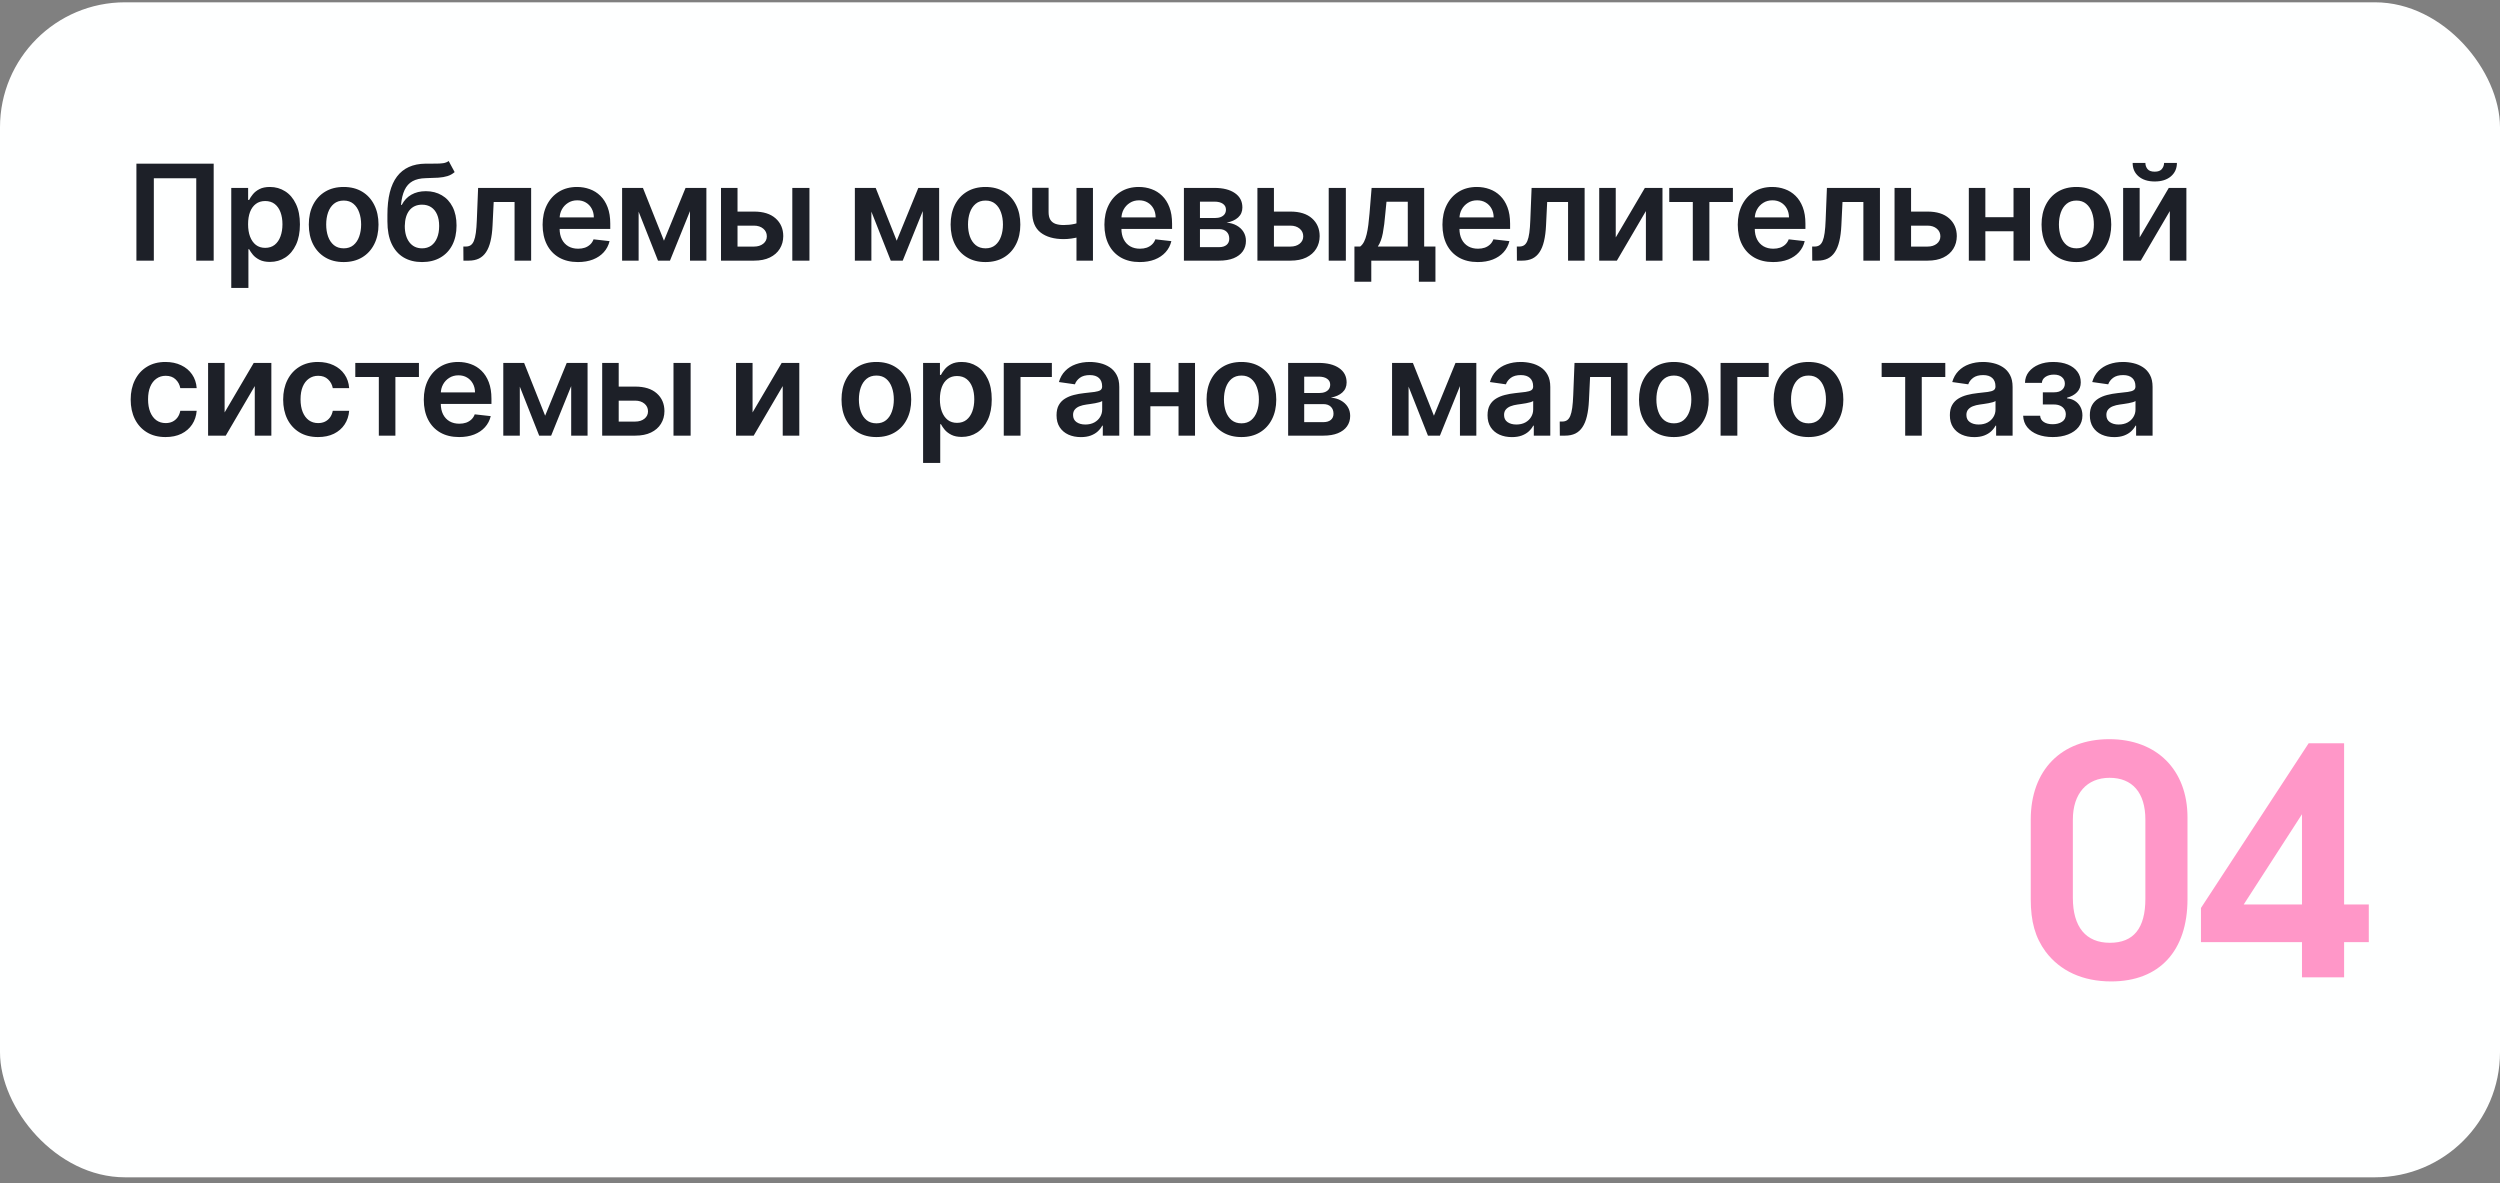
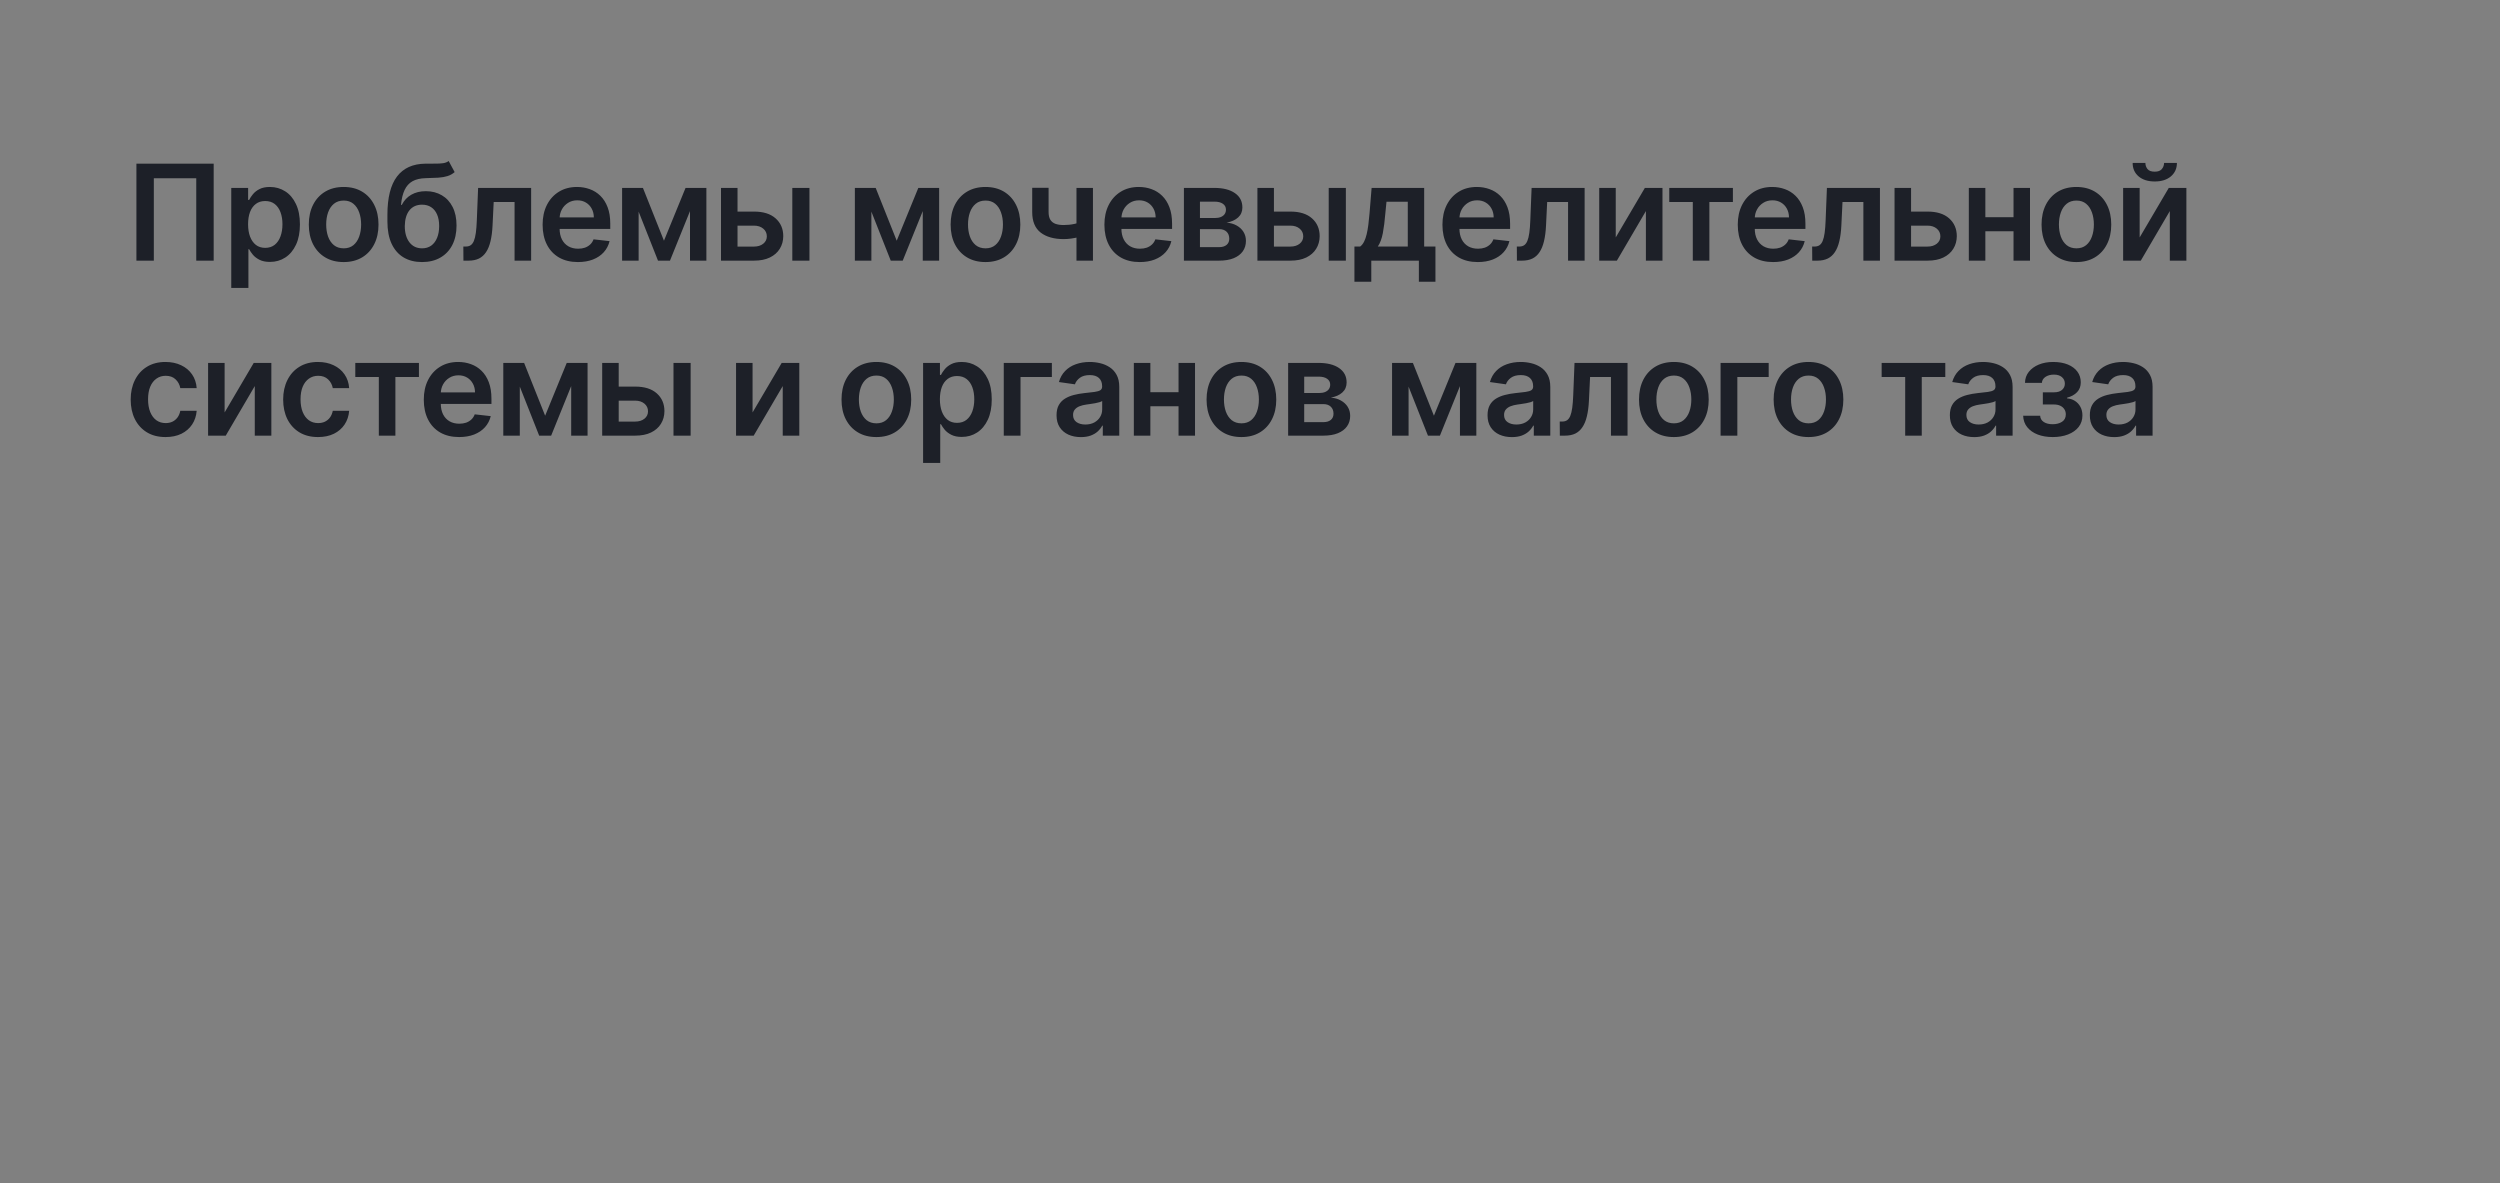
<svg xmlns="http://www.w3.org/2000/svg" width="300" height="142" viewBox="0 0 300 142" fill="none">
  <rect x="0" y="0" width="300" height="142" fill="#808080" stroke="none" />
-   <rect y="0.277" width="300" height="141" rx="15" fill="#FEFFFF" />
  <path d="M25.642 19.64V31.277H23.551V21.39H18.46V31.277H16.369V19.64H25.642ZM27.752 34.55V22.55H29.775V23.993H29.895C30 23.781 30.15 23.555 30.343 23.317C30.537 23.074 30.798 22.868 31.127 22.697C31.457 22.523 31.877 22.436 32.389 22.436C33.063 22.436 33.671 22.608 34.213 22.953C34.758 23.294 35.19 23.8 35.508 24.47C35.83 25.137 35.991 25.955 35.991 26.925C35.991 27.883 35.834 28.697 35.52 29.368C35.205 30.038 34.777 30.55 34.235 30.902C33.694 31.254 33.08 31.43 32.395 31.43C31.895 31.43 31.48 31.347 31.15 31.18C30.821 31.014 30.555 30.813 30.355 30.578C30.158 30.339 30.004 30.114 29.895 29.902H29.809V34.55H27.752ZM29.77 26.913C29.77 27.478 29.849 27.972 30.008 28.396C30.171 28.82 30.404 29.152 30.707 29.39C31.014 29.625 31.385 29.743 31.821 29.743C32.275 29.743 32.656 29.622 32.963 29.379C33.27 29.133 33.501 28.798 33.656 28.373C33.815 27.945 33.895 27.459 33.895 26.913C33.895 26.372 33.817 25.89 33.661 25.47C33.506 25.05 33.275 24.72 32.968 24.481C32.661 24.243 32.279 24.123 31.821 24.123C31.381 24.123 31.008 24.239 30.701 24.47C30.395 24.701 30.162 25.025 30.002 25.442C29.847 25.858 29.77 26.349 29.77 26.913ZM41.239 31.447C40.387 31.447 39.648 31.26 39.023 30.885C38.398 30.51 37.913 29.985 37.569 29.311C37.228 28.637 37.057 27.849 37.057 26.947C37.057 26.046 37.228 25.256 37.569 24.578C37.913 23.9 38.398 23.373 39.023 22.998C39.648 22.623 40.387 22.436 41.239 22.436C42.092 22.436 42.83 22.623 43.455 22.998C44.08 23.373 44.563 23.9 44.904 24.578C45.249 25.256 45.421 26.046 45.421 26.947C45.421 27.849 45.249 28.637 44.904 29.311C44.563 29.985 44.08 30.51 43.455 30.885C42.83 31.26 42.092 31.447 41.239 31.447ZM41.251 29.8C41.713 29.8 42.099 29.673 42.41 29.419C42.72 29.161 42.951 28.817 43.103 28.385C43.258 27.953 43.336 27.472 43.336 26.942C43.336 26.407 43.258 25.925 43.103 25.493C42.951 25.057 42.72 24.711 42.41 24.453C42.099 24.195 41.713 24.067 41.251 24.067C40.777 24.067 40.383 24.195 40.069 24.453C39.758 24.711 39.525 25.057 39.37 25.493C39.218 25.925 39.143 26.407 39.143 26.942C39.143 27.472 39.218 27.953 39.37 28.385C39.525 28.817 39.758 29.161 40.069 29.419C40.383 29.673 40.777 29.8 41.251 29.8ZM53.841 19.322L54.557 20.652C54.303 20.872 54.019 21.031 53.705 21.129C53.39 21.228 53.021 21.292 52.597 21.322C52.176 21.349 51.676 21.368 51.097 21.379C50.445 21.394 49.913 21.517 49.5 21.748C49.087 21.98 48.771 22.33 48.551 22.8C48.332 23.265 48.188 23.86 48.12 24.584H48.216C48.489 24.05 48.871 23.642 49.364 23.362C49.856 23.082 50.434 22.942 51.097 22.942C51.82 22.942 52.459 23.105 53.012 23.43C53.568 23.752 54.002 24.22 54.313 24.834C54.627 25.447 54.784 26.19 54.784 27.061C54.784 27.959 54.616 28.737 54.279 29.396C53.941 30.052 53.462 30.557 52.841 30.913C52.224 31.269 51.491 31.447 50.642 31.447C49.798 31.447 49.063 31.264 48.438 30.896C47.816 30.525 47.336 29.978 46.995 29.254C46.657 28.527 46.489 27.631 46.489 26.567V25.782C46.489 23.73 46.871 22.197 47.637 21.186C48.402 20.175 49.536 19.659 51.04 19.64C51.487 19.633 51.887 19.631 52.239 19.635C52.595 19.639 52.906 19.622 53.171 19.584C53.436 19.546 53.659 19.459 53.841 19.322ZM50.654 29.8C51.074 29.8 51.438 29.692 51.745 29.476C52.051 29.256 52.286 28.945 52.449 28.544C52.616 28.142 52.699 27.667 52.699 27.118C52.699 26.576 52.616 26.116 52.449 25.737C52.282 25.355 52.046 25.063 51.739 24.862C51.432 24.661 51.066 24.561 50.642 24.561C50.324 24.561 50.038 24.618 49.784 24.731C49.531 24.845 49.315 25.012 49.137 25.231C48.959 25.451 48.822 25.718 48.727 26.032C48.633 26.347 48.582 26.709 48.574 27.118C48.574 27.94 48.76 28.593 49.131 29.078C49.502 29.559 50.01 29.8 50.654 29.8ZM55.612 31.277L55.601 29.584H55.902C56.129 29.584 56.32 29.532 56.476 29.43C56.631 29.328 56.76 29.157 56.862 28.919C56.964 28.677 57.044 28.351 57.101 27.942C57.157 27.532 57.197 27.023 57.22 26.413L57.373 22.55H63.737V31.277H61.748V24.237H59.243L59.106 27.05C59.072 27.777 58.991 28.407 58.862 28.942C58.737 29.472 58.559 29.909 58.328 30.254C58.101 30.599 57.815 30.856 57.47 31.027C57.125 31.194 56.718 31.277 56.248 31.277H55.612ZM69.352 31.447C68.477 31.447 67.721 31.265 67.085 30.902C66.452 30.534 65.965 30.015 65.624 29.345C65.284 28.671 65.113 27.877 65.113 26.964C65.113 26.067 65.284 25.279 65.624 24.601C65.969 23.919 66.45 23.389 67.068 23.01C67.685 22.627 68.41 22.436 69.244 22.436C69.782 22.436 70.289 22.523 70.766 22.697C71.248 22.868 71.672 23.133 72.039 23.493C72.41 23.853 72.702 24.311 72.914 24.868C73.126 25.421 73.232 26.08 73.232 26.845V27.476H66.079V26.089H71.261C71.257 25.695 71.172 25.345 71.005 25.038C70.838 24.728 70.606 24.483 70.306 24.305C70.011 24.127 69.666 24.038 69.272 24.038C68.852 24.038 68.482 24.14 68.164 24.345C67.846 24.546 67.598 24.811 67.42 25.14C67.246 25.466 67.157 25.824 67.153 26.214V27.425C67.153 27.932 67.246 28.368 67.431 28.731C67.617 29.091 67.876 29.368 68.21 29.561C68.543 29.75 68.933 29.845 69.38 29.845C69.679 29.845 69.95 29.803 70.193 29.72C70.435 29.633 70.645 29.506 70.823 29.339C71.001 29.173 71.136 28.966 71.227 28.72L73.147 28.936C73.026 29.444 72.795 29.887 72.454 30.265C72.117 30.64 71.685 30.932 71.159 31.14C70.632 31.345 70.03 31.447 69.352 31.447ZM79.675 28.885L82.266 22.55H83.925L80.397 31.277H78.959L75.51 22.55H77.152L79.675 28.885ZM76.635 22.55V31.277H74.652V22.55H76.635ZM82.8 31.277V22.55H84.766V31.277H82.8ZM87.912 25.39H90.486C91.6 25.39 92.461 25.661 93.071 26.203C93.681 26.745 93.988 27.455 93.992 28.334C93.988 28.906 93.848 29.413 93.571 29.856C93.298 30.3 92.901 30.648 92.378 30.902C91.859 31.152 91.228 31.277 90.486 31.277H86.52V22.55H88.503V29.589H90.486C90.933 29.589 91.3 29.476 91.588 29.248C91.876 29.017 92.02 28.722 92.02 28.362C92.02 27.983 91.876 27.675 91.588 27.436C91.3 27.197 90.933 27.078 90.486 27.078H87.912V25.39ZM95.077 31.277V22.55H97.134V31.277H95.077ZM107.606 28.885L110.197 22.55H111.856L108.327 31.277H106.89L103.441 22.55H105.083L107.606 28.885ZM104.566 22.55V31.277H102.583V22.55H104.566ZM110.731 31.277V22.55H112.697V31.277H110.731ZM118.257 31.447C117.405 31.447 116.666 31.26 116.041 30.885C115.416 30.51 114.932 29.985 114.587 29.311C114.246 28.637 114.076 27.849 114.076 26.947C114.076 26.046 114.246 25.256 114.587 24.578C114.932 23.9 115.416 23.373 116.041 22.998C116.666 22.623 117.405 22.436 118.257 22.436C119.11 22.436 119.848 22.623 120.473 22.998C121.098 23.373 121.581 23.9 121.922 24.578C122.267 25.256 122.439 26.046 122.439 26.947C122.439 27.849 122.267 28.637 121.922 29.311C121.581 29.985 121.098 30.51 120.473 30.885C119.848 31.26 119.11 31.447 118.257 31.447ZM118.269 29.8C118.731 29.8 119.117 29.673 119.428 29.419C119.738 29.161 119.97 28.817 120.121 28.385C120.276 27.953 120.354 27.472 120.354 26.942C120.354 26.407 120.276 25.925 120.121 25.493C119.97 25.057 119.738 24.711 119.428 24.453C119.117 24.195 118.731 24.067 118.269 24.067C117.795 24.067 117.401 24.195 117.087 24.453C116.776 24.711 116.543 25.057 116.388 25.493C116.237 25.925 116.161 26.407 116.161 26.942C116.161 27.472 116.237 27.953 116.388 28.385C116.543 28.817 116.776 29.161 117.087 29.419C117.401 29.673 117.795 29.8 118.269 29.8ZM131.155 22.55V31.277H129.177V22.55H131.155ZM130.229 26.493V28.175C130.005 28.273 129.751 28.362 129.467 28.442C129.187 28.517 128.89 28.578 128.575 28.623C128.265 28.669 127.954 28.692 127.643 28.692C126.477 28.692 125.554 28.43 124.876 27.907C124.202 27.381 123.865 26.561 123.865 25.447V22.538H125.831V25.447C125.831 25.822 125.897 26.123 126.03 26.351C126.162 26.578 126.363 26.745 126.632 26.851C126.901 26.953 127.238 27.004 127.643 27.004C128.098 27.004 128.53 26.959 128.939 26.868C129.348 26.777 129.778 26.652 130.229 26.493ZM136.768 31.447C135.893 31.447 135.137 31.265 134.501 30.902C133.868 30.534 133.382 30.015 133.041 29.345C132.7 28.671 132.529 27.877 132.529 26.964C132.529 26.067 132.7 25.279 133.041 24.601C133.385 23.919 133.866 23.389 134.484 23.01C135.101 22.627 135.827 22.436 136.66 22.436C137.198 22.436 137.705 22.523 138.183 22.697C138.664 22.868 139.088 23.133 139.455 23.493C139.827 23.853 140.118 24.311 140.33 24.868C140.543 25.421 140.649 26.08 140.649 26.845V27.476H133.495V26.089H138.677C138.673 25.695 138.588 25.345 138.421 25.038C138.255 24.728 138.022 24.483 137.723 24.305C137.427 24.127 137.082 24.038 136.688 24.038C136.268 24.038 135.899 24.14 135.58 24.345C135.262 24.546 135.014 24.811 134.836 25.14C134.662 25.466 134.573 25.824 134.569 26.214V27.425C134.569 27.932 134.662 28.368 134.848 28.731C135.033 29.091 135.293 29.368 135.626 29.561C135.959 29.75 136.349 29.845 136.796 29.845C137.096 29.845 137.366 29.803 137.609 29.72C137.851 29.633 138.062 29.506 138.24 29.339C138.418 29.173 138.552 28.966 138.643 28.72L140.563 28.936C140.442 29.444 140.211 29.887 139.87 30.265C139.533 30.64 139.101 30.932 138.575 31.14C138.048 31.345 137.446 31.447 136.768 31.447ZM142.069 31.277V22.55H145.733C146.768 22.55 147.584 22.756 148.182 23.169C148.785 23.582 149.086 24.157 149.086 24.896C149.086 25.385 148.915 25.784 148.574 26.095C148.237 26.402 147.777 26.608 147.194 26.714C147.652 26.752 148.054 26.868 148.398 27.061C148.747 27.254 149.019 27.508 149.216 27.822C149.413 28.137 149.512 28.498 149.512 28.907C149.512 29.389 149.385 29.807 149.131 30.163C148.881 30.515 148.516 30.79 148.035 30.987C147.557 31.18 146.978 31.277 146.296 31.277H142.069ZM143.995 29.657H146.296C146.675 29.657 146.972 29.569 147.188 29.39C147.404 29.209 147.512 28.962 147.512 28.652C147.512 28.292 147.404 28.01 147.188 27.805C146.972 27.597 146.675 27.493 146.296 27.493H143.995V29.657ZM143.995 26.163H145.773C146.054 26.163 146.294 26.123 146.495 26.044C146.696 25.961 146.849 25.845 146.955 25.697C147.061 25.546 147.114 25.366 147.114 25.157C147.114 24.858 146.991 24.623 146.745 24.453C146.502 24.282 146.165 24.197 145.733 24.197H143.995V26.163ZM152.281 25.39H154.855C155.969 25.39 156.831 25.661 157.44 26.203C158.05 26.745 158.357 27.455 158.361 28.334C158.357 28.906 158.217 29.413 157.94 29.856C157.668 30.3 157.27 30.648 156.747 30.902C156.228 31.152 155.598 31.277 154.855 31.277H150.889V22.55H152.872V29.589H154.855C155.302 29.589 155.67 29.476 155.958 29.248C156.245 29.017 156.389 28.722 156.389 28.362C156.389 27.983 156.245 27.675 155.958 27.436C155.67 27.197 155.302 27.078 154.855 27.078H152.281V25.39ZM159.446 31.277V22.55H161.503V31.277H159.446ZM162.531 33.811V29.584H163.224C163.41 29.44 163.565 29.245 163.69 28.998C163.815 28.748 163.917 28.455 163.997 28.118C164.08 27.777 164.148 27.396 164.201 26.976C164.254 26.552 164.302 26.095 164.343 25.606L164.593 22.55H170.9V29.584H172.253V33.811H170.264V31.277H164.554V33.811H162.531ZM165.338 29.584H168.934V24.209H166.378L166.241 25.606C166.165 26.531 166.065 27.322 165.94 27.981C165.815 28.64 165.614 29.175 165.338 29.584ZM177.332 31.447C176.457 31.447 175.701 31.265 175.065 30.902C174.432 30.534 173.945 30.015 173.604 29.345C173.264 28.671 173.093 27.877 173.093 26.964C173.093 26.067 173.264 25.279 173.604 24.601C173.949 23.919 174.43 23.389 175.048 23.01C175.665 22.627 176.39 22.436 177.224 22.436C177.762 22.436 178.269 22.523 178.746 22.697C179.228 22.868 179.652 23.133 180.019 23.493C180.39 23.853 180.682 24.311 180.894 24.868C181.106 25.421 181.212 26.08 181.212 26.845V27.476H174.059V26.089H179.241C179.237 25.695 179.152 25.345 178.985 25.038C178.818 24.728 178.585 24.483 178.286 24.305C177.991 24.127 177.646 24.038 177.252 24.038C176.832 24.038 176.462 24.14 176.144 24.345C175.826 24.546 175.578 24.811 175.4 25.14C175.226 25.466 175.137 25.824 175.133 26.214V27.425C175.133 27.932 175.226 28.368 175.411 28.731C175.597 29.091 175.856 29.368 176.19 29.561C176.523 29.75 176.913 29.845 177.36 29.845C177.659 29.845 177.93 29.803 178.173 29.72C178.415 29.633 178.625 29.506 178.803 29.339C178.981 29.173 179.116 28.966 179.207 28.72L181.127 28.936C181.006 29.444 180.775 29.887 180.434 30.265C180.097 30.64 179.665 30.932 179.139 31.14C178.612 31.345 178.01 31.447 177.332 31.447ZM182.03 31.277L182.019 29.584H182.32C182.547 29.584 182.739 29.532 182.894 29.43C183.049 29.328 183.178 29.157 183.28 28.919C183.382 28.677 183.462 28.351 183.519 27.942C183.576 27.532 183.615 27.023 183.638 26.413L183.792 22.55H190.155V31.277H188.167V24.237H185.661L185.524 27.05C185.49 27.777 185.409 28.407 185.28 28.942C185.155 29.472 184.977 29.909 184.746 30.254C184.519 30.599 184.233 30.856 183.888 31.027C183.543 31.194 183.136 31.277 182.667 31.277H182.03ZM193.889 28.493L197.383 22.55H199.497V31.277H197.508V25.328L194.026 31.277H191.906V22.55H193.889V28.493ZM200.312 24.237V22.55H207.948V24.237H205.125V31.277H203.136V24.237H200.312ZM212.77 31.447C211.895 31.447 211.14 31.265 210.503 30.902C209.871 30.534 209.384 30.015 209.043 29.345C208.702 28.671 208.532 27.877 208.532 26.964C208.532 26.067 208.702 25.279 209.043 24.601C209.388 23.919 209.869 23.389 210.486 23.01C211.104 22.627 211.829 22.436 212.663 22.436C213.2 22.436 213.708 22.523 214.185 22.697C214.666 22.868 215.091 23.133 215.458 23.493C215.829 23.853 216.121 24.311 216.333 24.868C216.545 25.421 216.651 26.08 216.651 26.845V27.476H209.498V26.089H214.68C214.676 25.695 214.591 25.345 214.424 25.038C214.257 24.728 214.024 24.483 213.725 24.305C213.43 24.127 213.085 24.038 212.691 24.038C212.27 24.038 211.901 24.14 211.583 24.345C211.265 24.546 211.017 24.811 210.839 25.14C210.664 25.466 210.575 25.824 210.572 26.214V27.425C210.572 27.932 210.664 28.368 210.85 28.731C211.036 29.091 211.295 29.368 211.628 29.561C211.962 29.75 212.352 29.845 212.799 29.845C213.098 29.845 213.369 29.803 213.611 29.72C213.854 29.633 214.064 29.506 214.242 29.339C214.42 29.173 214.555 28.966 214.645 28.72L216.566 28.936C216.445 29.444 216.214 29.887 215.873 30.265C215.536 30.64 215.104 30.932 214.577 31.14C214.051 31.345 213.448 31.447 212.77 31.447ZM217.469 31.277L217.458 29.584H217.759C217.986 29.584 218.177 29.532 218.333 29.43C218.488 29.328 218.617 29.157 218.719 28.919C218.821 28.677 218.901 28.351 218.958 27.942C219.014 27.532 219.054 27.023 219.077 26.413L219.23 22.55H225.594V31.277H223.605V24.237H221.1L220.963 27.05C220.929 27.777 220.848 28.407 220.719 28.942C220.594 29.472 220.416 29.909 220.185 30.254C219.958 30.599 219.672 30.856 219.327 31.027C218.982 31.194 218.575 31.277 218.105 31.277H217.469ZM228.737 25.39H231.311C232.424 25.39 233.286 25.661 233.896 26.203C234.506 26.745 234.813 27.455 234.817 28.334C234.813 28.906 234.673 29.413 234.396 29.856C234.123 30.3 233.726 30.648 233.203 30.902C232.684 31.152 232.053 31.277 231.311 31.277H227.345V22.55H229.328V29.589H231.311C231.758 29.589 232.125 29.476 232.413 29.248C232.701 29.017 232.845 28.722 232.845 28.362C232.845 27.983 232.701 27.675 232.413 27.436C232.125 27.197 231.758 27.078 231.311 27.078H228.737V25.39ZM242.254 26.061V27.748H237.606V26.061H242.254ZM238.242 22.55V31.277H236.259V22.55H238.242ZM243.6 22.55V31.277H241.623V22.55H243.6ZM249.168 31.447C248.316 31.447 247.577 31.26 246.952 30.885C246.327 30.51 245.842 29.985 245.498 29.311C245.157 28.637 244.986 27.849 244.986 26.947C244.986 26.046 245.157 25.256 245.498 24.578C245.842 23.9 246.327 23.373 246.952 22.998C247.577 22.623 248.316 22.436 249.168 22.436C250.02 22.436 250.759 22.623 251.384 22.998C252.009 23.373 252.492 23.9 252.833 24.578C253.177 25.256 253.35 26.046 253.35 26.947C253.35 27.849 253.177 28.637 252.833 29.311C252.492 29.985 252.009 30.51 251.384 30.885C250.759 31.26 250.02 31.447 249.168 31.447ZM249.179 29.8C249.642 29.8 250.028 29.673 250.338 29.419C250.649 29.161 250.88 28.817 251.032 28.385C251.187 27.953 251.265 27.472 251.265 26.942C251.265 26.407 251.187 25.925 251.032 25.493C250.88 25.057 250.649 24.711 250.338 24.453C250.028 24.195 249.642 24.067 249.179 24.067C248.706 24.067 248.312 24.195 247.998 24.453C247.687 24.711 247.454 25.057 247.299 25.493C247.147 25.925 247.071 26.407 247.071 26.942C247.071 27.472 247.147 27.953 247.299 28.385C247.454 28.817 247.687 29.161 247.998 29.419C248.312 29.673 248.706 29.8 249.179 29.8ZM256.759 28.493L260.253 22.55H262.366V31.277H260.378V25.328L256.895 31.277H254.776V22.55H256.759V28.493ZM259.69 19.55H261.23C261.23 20.212 260.99 20.75 260.509 21.163C260.031 21.572 259.384 21.777 258.565 21.777C257.755 21.777 257.109 21.572 256.628 21.163C256.151 20.75 255.914 20.212 255.918 19.55H257.446C257.446 19.822 257.529 20.067 257.696 20.282C257.866 20.495 258.156 20.601 258.565 20.601C258.967 20.601 259.253 20.495 259.423 20.282C259.598 20.07 259.687 19.826 259.69 19.55ZM19.864 52.447C18.992 52.447 18.244 52.256 17.619 51.873C16.998 51.491 16.519 50.962 16.182 50.288C15.848 49.61 15.682 48.83 15.682 47.947C15.682 47.061 15.852 46.279 16.193 45.601C16.534 44.919 17.015 44.389 17.636 44.01C18.261 43.627 19 43.436 19.852 43.436C20.561 43.436 21.188 43.567 21.733 43.828C22.282 44.086 22.72 44.451 23.046 44.925C23.371 45.394 23.557 45.944 23.602 46.572H21.636C21.557 46.152 21.367 45.801 21.068 45.521C20.773 45.237 20.377 45.095 19.881 45.095C19.46 45.095 19.091 45.209 18.773 45.436C18.454 45.659 18.206 45.981 18.028 46.402C17.854 46.822 17.767 47.326 17.767 47.913C17.767 48.508 17.854 49.019 18.028 49.447C18.203 49.872 18.447 50.199 18.761 50.43C19.079 50.657 19.453 50.771 19.881 50.771C20.184 50.771 20.454 50.714 20.693 50.601C20.936 50.483 21.138 50.315 21.301 50.095C21.464 49.875 21.576 49.608 21.636 49.294H23.602C23.553 49.911 23.371 50.459 23.057 50.936C22.742 51.409 22.314 51.781 21.773 52.05C21.231 52.315 20.595 52.447 19.864 52.447ZM26.954 49.493L30.448 43.55H32.562V52.277H30.573V46.328L27.09 52.277H24.971V43.55H26.954V49.493ZM38.161 52.447C37.29 52.447 36.542 52.256 35.917 51.873C35.296 51.491 34.816 50.962 34.479 50.288C34.146 49.61 33.979 48.83 33.979 47.947C33.979 47.061 34.15 46.279 34.491 45.601C34.832 44.919 35.313 44.389 35.934 44.01C36.559 43.627 37.297 43.436 38.15 43.436C38.858 43.436 39.485 43.567 40.031 43.828C40.58 44.086 41.017 44.451 41.343 44.925C41.669 45.394 41.854 45.944 41.9 46.572H39.934C39.854 46.152 39.665 45.801 39.366 45.521C39.07 45.237 38.674 45.095 38.178 45.095C37.758 45.095 37.388 45.209 37.07 45.436C36.752 45.659 36.504 45.981 36.326 46.402C36.152 46.822 36.065 47.326 36.065 47.913C36.065 48.508 36.152 49.019 36.326 49.447C36.5 49.872 36.745 50.199 37.059 50.43C37.377 50.657 37.75 50.771 38.178 50.771C38.481 50.771 38.752 50.714 38.991 50.601C39.233 50.483 39.436 50.315 39.599 50.095C39.761 49.875 39.873 49.608 39.934 49.294H41.9C41.85 49.911 41.669 50.459 41.354 50.936C41.04 51.409 40.612 51.781 40.07 52.05C39.529 52.315 38.892 52.447 38.161 52.447ZM42.635 45.237V43.55H50.272V45.237H47.448V52.277H45.459V45.237H42.635ZM55.094 52.447C54.219 52.447 53.463 52.266 52.827 51.902C52.194 51.534 51.707 51.016 51.366 50.345C51.025 49.671 50.855 48.877 50.855 47.964C50.855 47.067 51.025 46.279 51.366 45.601C51.711 44.919 52.192 44.389 52.809 44.01C53.427 43.627 54.152 43.436 54.986 43.436C55.523 43.436 56.031 43.523 56.508 43.697C56.989 43.868 57.414 44.133 57.781 44.493C58.152 44.853 58.444 45.311 58.656 45.868C58.868 46.421 58.974 47.08 58.974 47.845V48.476H51.821V47.089H57.003C56.999 46.695 56.914 46.345 56.747 46.038C56.58 45.728 56.347 45.483 56.048 45.305C55.753 45.127 55.408 45.038 55.014 45.038C54.594 45.038 54.224 45.141 53.906 45.345C53.588 45.546 53.34 45.811 53.162 46.141C52.987 46.466 52.898 46.824 52.895 47.214V48.425C52.895 48.932 52.987 49.368 53.173 49.731C53.359 50.091 53.618 50.368 53.952 50.561C54.285 50.75 54.675 50.845 55.122 50.845C55.421 50.845 55.692 50.803 55.934 50.72C56.177 50.633 56.387 50.506 56.565 50.339C56.743 50.173 56.878 49.966 56.969 49.72L58.889 49.936C58.768 50.444 58.537 50.887 58.196 51.266C57.859 51.641 57.427 51.932 56.9 52.141C56.374 52.345 55.772 52.447 55.094 52.447ZM65.417 49.885L68.008 43.55H69.667L66.139 52.277H64.701L61.252 43.55H62.894L65.417 49.885ZM62.377 43.55V52.277H60.394V43.55H62.377ZM68.542 52.277V43.55H70.508V52.277H68.542ZM73.654 46.391H76.228C77.341 46.391 78.203 46.661 78.813 47.203C79.423 47.745 79.73 48.455 79.733 49.334C79.73 49.906 79.59 50.413 79.313 50.856C79.04 51.3 78.642 51.648 78.12 51.902C77.601 52.152 76.97 52.277 76.228 52.277H72.262V43.55H74.245V50.589H76.228C76.675 50.589 77.042 50.476 77.33 50.248C77.618 50.017 77.762 49.722 77.762 49.362C77.762 48.983 77.618 48.675 77.33 48.436C77.042 48.197 76.675 48.078 76.228 48.078H73.654V46.391ZM80.819 52.277V43.55H82.876V52.277H80.819ZM90.308 49.493L93.802 43.55H95.916V52.277H93.927V46.328L90.444 52.277H88.325V43.55H90.308V49.493ZM105.164 52.447C104.311 52.447 103.573 52.26 102.948 51.885C102.323 51.51 101.838 50.985 101.493 50.311C101.152 49.637 100.982 48.849 100.982 47.947C100.982 47.046 101.152 46.256 101.493 45.578C101.838 44.9 102.323 44.373 102.948 43.998C103.573 43.623 104.311 43.436 105.164 43.436C106.016 43.436 106.755 43.623 107.38 43.998C108.005 44.373 108.488 44.9 108.828 45.578C109.173 46.256 109.345 47.046 109.345 47.947C109.345 48.849 109.173 49.637 108.828 50.311C108.488 50.985 108.005 51.51 107.38 51.885C106.755 52.26 106.016 52.447 105.164 52.447ZM105.175 50.8C105.637 50.8 106.023 50.673 106.334 50.419C106.645 50.161 106.876 49.817 107.027 49.385C107.183 48.953 107.26 48.472 107.26 47.942C107.26 47.407 107.183 46.925 107.027 46.493C106.876 46.057 106.645 45.711 106.334 45.453C106.023 45.195 105.637 45.067 105.175 45.067C104.702 45.067 104.308 45.195 103.993 45.453C103.683 45.711 103.45 46.057 103.294 46.493C103.143 46.925 103.067 47.407 103.067 47.942C103.067 48.472 103.143 48.953 103.294 49.385C103.45 49.817 103.683 50.161 103.993 50.419C104.308 50.673 104.702 50.8 105.175 50.8ZM110.771 55.55V43.55H112.794V44.993H112.913C113.019 44.781 113.169 44.555 113.362 44.317C113.555 44.074 113.817 43.868 114.146 43.697C114.476 43.523 114.896 43.436 115.408 43.436C116.082 43.436 116.69 43.608 117.231 43.953C117.777 44.294 118.209 44.8 118.527 45.47C118.849 46.137 119.01 46.955 119.01 47.925C119.01 48.883 118.853 49.697 118.538 50.368C118.224 51.038 117.796 51.55 117.254 51.902C116.712 52.254 116.099 52.43 115.413 52.43C114.913 52.43 114.498 52.347 114.169 52.18C113.839 52.014 113.574 51.813 113.373 51.578C113.176 51.339 113.023 51.114 112.913 50.902H112.828V55.55H110.771ZM112.788 47.913C112.788 48.478 112.868 48.972 113.027 49.396C113.19 49.82 113.423 50.152 113.726 50.391C114.033 50.625 114.404 50.743 114.839 50.743C115.294 50.743 115.675 50.622 115.981 50.379C116.288 50.133 116.519 49.798 116.675 49.373C116.834 48.945 116.913 48.459 116.913 47.913C116.913 47.372 116.836 46.891 116.68 46.47C116.525 46.05 116.294 45.72 115.987 45.481C115.68 45.243 115.298 45.123 114.839 45.123C114.4 45.123 114.027 45.239 113.72 45.47C113.413 45.701 113.18 46.025 113.021 46.442C112.866 46.858 112.788 47.349 112.788 47.913ZM126.224 43.55V45.237H122.463V52.277H120.451V43.55H126.224ZM129.705 52.453C129.152 52.453 128.654 52.355 128.211 52.157C127.771 51.957 127.423 51.661 127.165 51.271C126.911 50.881 126.785 50.4 126.785 49.828C126.785 49.336 126.876 48.928 127.057 48.606C127.239 48.284 127.487 48.027 127.802 47.834C128.116 47.641 128.47 47.495 128.864 47.396C129.262 47.294 129.673 47.22 130.097 47.175C130.608 47.122 131.023 47.074 131.341 47.032C131.66 46.987 131.891 46.919 132.035 46.828C132.182 46.733 132.256 46.587 132.256 46.391V46.356C132.256 45.928 132.129 45.597 131.876 45.362C131.622 45.127 131.256 45.01 130.779 45.01C130.275 45.01 129.876 45.12 129.58 45.339C129.288 45.559 129.091 45.819 128.989 46.118L127.069 45.845C127.22 45.315 127.47 44.872 127.819 44.516C128.167 44.156 128.593 43.887 129.097 43.709C129.601 43.527 130.158 43.436 130.768 43.436C131.188 43.436 131.607 43.485 132.023 43.584C132.44 43.682 132.821 43.845 133.165 44.072C133.51 44.296 133.786 44.601 133.995 44.987C134.207 45.373 134.313 45.856 134.313 46.436V52.277H132.336V51.078H132.268C132.143 51.32 131.966 51.548 131.739 51.76C131.516 51.968 131.233 52.137 130.893 52.266C130.555 52.391 130.16 52.453 129.705 52.453ZM130.239 50.942C130.652 50.942 131.01 50.86 131.313 50.697C131.616 50.531 131.849 50.311 132.012 50.038C132.179 49.766 132.262 49.468 132.262 49.146V48.118C132.197 48.171 132.088 48.22 131.932 48.266C131.781 48.311 131.61 48.351 131.421 48.385C131.232 48.419 131.044 48.449 130.858 48.476C130.673 48.502 130.512 48.525 130.376 48.544C130.069 48.586 129.794 48.654 129.552 48.748C129.309 48.843 129.118 48.976 128.978 49.146C128.838 49.313 128.768 49.529 128.768 49.794C128.768 50.173 128.906 50.459 129.182 50.652C129.459 50.845 129.811 50.942 130.239 50.942ZM142.056 47.061V48.748H137.408V47.061H142.056ZM138.044 43.55V52.277H136.061V43.55H138.044ZM143.402 43.55V52.277H141.425V43.55H143.402ZM148.97 52.447C148.118 52.447 147.379 52.26 146.754 51.885C146.129 51.51 145.644 50.985 145.299 50.311C144.959 49.637 144.788 48.849 144.788 47.947C144.788 47.046 144.959 46.256 145.299 45.578C145.644 44.9 146.129 44.373 146.754 43.998C147.379 43.623 148.118 43.436 148.97 43.436C149.822 43.436 150.561 43.623 151.186 43.998C151.811 44.373 152.294 44.9 152.635 45.578C152.979 46.256 153.152 47.046 153.152 47.947C153.152 48.849 152.979 49.637 152.635 50.311C152.294 50.985 151.811 51.51 151.186 51.885C150.561 52.26 149.822 52.447 148.97 52.447ZM148.981 50.8C149.443 50.8 149.83 50.673 150.14 50.419C150.451 50.161 150.682 49.817 150.834 49.385C150.989 48.953 151.066 48.472 151.066 47.942C151.066 47.407 150.989 46.925 150.834 46.493C150.682 46.057 150.451 45.711 150.14 45.453C149.83 45.195 149.443 45.067 148.981 45.067C148.508 45.067 148.114 45.195 147.799 45.453C147.489 45.711 147.256 46.057 147.101 46.493C146.949 46.925 146.873 47.407 146.873 47.942C146.873 48.472 146.949 48.953 147.101 49.385C147.256 49.817 147.489 50.161 147.799 50.419C148.114 50.673 148.508 50.8 148.981 50.8ZM154.577 52.277V43.55H158.242C159.276 43.55 160.093 43.756 160.691 44.169C161.293 44.582 161.594 45.157 161.594 45.896C161.594 46.385 161.424 46.784 161.083 47.095C160.746 47.402 160.286 47.608 159.702 47.714C160.161 47.752 160.562 47.868 160.907 48.061C161.255 48.254 161.528 48.508 161.725 48.822C161.922 49.137 162.021 49.498 162.021 49.907C162.021 50.389 161.894 50.807 161.64 51.163C161.39 51.516 161.024 51.79 160.543 51.987C160.066 52.18 159.487 52.277 158.805 52.277H154.577ZM156.504 50.657H158.805C159.184 50.657 159.481 50.569 159.697 50.391C159.913 50.209 160.021 49.962 160.021 49.652C160.021 49.292 159.913 49.01 159.697 48.805C159.481 48.597 159.184 48.493 158.805 48.493H156.504V50.657ZM156.504 47.163H158.282C158.562 47.163 158.803 47.123 159.004 47.044C159.204 46.961 159.358 46.845 159.464 46.697C159.57 46.546 159.623 46.366 159.623 46.157C159.623 45.858 159.5 45.623 159.254 45.453C159.011 45.282 158.674 45.197 158.242 45.197H156.504V47.163ZM172.07 49.885L174.66 43.55H176.32L172.791 52.277H171.354L167.905 43.55H169.547L172.07 49.885ZM169.03 43.55V52.277H167.047V43.55H169.03ZM175.195 52.277V43.55H177.16V52.277H175.195ZM181.426 52.453C180.873 52.453 180.375 52.355 179.931 52.157C179.492 51.957 179.143 51.661 178.886 51.271C178.632 50.881 178.505 50.4 178.505 49.828C178.505 49.336 178.596 48.928 178.778 48.606C178.96 48.284 179.208 48.027 179.522 47.834C179.837 47.641 180.191 47.495 180.585 47.396C180.982 47.294 181.393 47.22 181.818 47.175C182.329 47.122 182.744 47.074 183.062 47.032C183.38 46.987 183.611 46.919 183.755 46.828C183.903 46.733 183.977 46.587 183.977 46.391V46.356C183.977 45.928 183.85 45.597 183.596 45.362C183.342 45.127 182.977 45.01 182.5 45.01C181.996 45.01 181.596 45.12 181.301 45.339C181.009 45.559 180.812 45.819 180.71 46.118L178.789 45.845C178.941 45.315 179.191 44.872 179.539 44.516C179.888 44.156 180.314 43.887 180.818 43.709C181.322 43.527 181.878 43.436 182.488 43.436C182.909 43.436 183.327 43.485 183.744 43.584C184.161 43.682 184.541 43.845 184.886 44.072C185.231 44.296 185.507 44.601 185.715 44.987C185.928 45.373 186.034 45.856 186.034 46.436V52.277H184.056V51.078H183.988C183.863 51.32 183.687 51.548 183.46 51.76C183.236 51.968 182.954 52.137 182.613 52.266C182.276 52.391 181.88 52.453 181.426 52.453ZM181.96 50.942C182.373 50.942 182.731 50.86 183.034 50.697C183.337 50.531 183.57 50.311 183.732 50.038C183.899 49.766 183.982 49.468 183.982 49.146V48.118C183.918 48.171 183.808 48.22 183.653 48.266C183.501 48.311 183.331 48.351 183.142 48.385C182.952 48.419 182.765 48.449 182.579 48.476C182.393 48.502 182.232 48.525 182.096 48.544C181.789 48.586 181.515 48.654 181.272 48.748C181.03 48.843 180.839 48.976 180.698 49.146C180.558 49.313 180.488 49.529 180.488 49.794C180.488 50.173 180.626 50.459 180.903 50.652C181.179 50.845 181.532 50.942 181.96 50.942ZM187.18 52.277L187.168 50.584H187.469C187.697 50.584 187.888 50.532 188.043 50.43C188.198 50.328 188.327 50.157 188.43 49.919C188.532 49.676 188.611 49.351 188.668 48.942C188.725 48.532 188.765 48.023 188.788 47.413L188.941 43.55H195.305V52.277H193.316V45.237H190.81L190.674 48.05C190.64 48.777 190.558 49.407 190.43 49.942C190.305 50.472 190.127 50.909 189.895 51.254C189.668 51.599 189.382 51.856 189.038 52.027C188.693 52.194 188.286 52.277 187.816 52.277H187.18ZM200.862 52.447C200.01 52.447 199.271 52.26 198.646 51.885C198.021 51.51 197.537 50.985 197.192 50.311C196.851 49.637 196.681 48.849 196.681 47.947C196.681 47.046 196.851 46.256 197.192 45.578C197.537 44.9 198.021 44.373 198.646 43.998C199.271 43.623 200.01 43.436 200.862 43.436C201.715 43.436 202.453 43.623 203.078 43.998C203.703 44.373 204.186 44.9 204.527 45.578C204.872 46.256 205.044 47.046 205.044 47.947C205.044 48.849 204.872 49.637 204.527 50.311C204.186 50.985 203.703 51.51 203.078 51.885C202.453 52.26 201.715 52.447 200.862 52.447ZM200.874 50.8C201.336 50.8 201.722 50.673 202.033 50.419C202.343 50.161 202.575 49.817 202.726 49.385C202.881 48.953 202.959 48.472 202.959 47.942C202.959 47.407 202.881 46.925 202.726 46.493C202.575 46.057 202.343 45.711 202.033 45.453C201.722 45.195 201.336 45.067 200.874 45.067C200.4 45.067 200.006 45.195 199.692 45.453C199.381 45.711 199.148 46.057 198.993 46.493C198.842 46.925 198.766 47.407 198.766 47.942C198.766 48.472 198.842 48.953 198.993 49.385C199.148 49.817 199.381 50.161 199.692 50.419C200.006 50.673 200.4 50.8 200.874 50.8ZM212.243 43.55V45.237H208.481V52.277H206.47V43.55H212.243ZM217.019 52.447C216.167 52.447 215.428 52.26 214.803 51.885C214.178 51.51 213.694 50.985 213.349 50.311C213.008 49.637 212.837 48.849 212.837 47.947C212.837 47.046 213.008 46.256 213.349 45.578C213.694 44.9 214.178 44.373 214.803 43.998C215.428 43.623 216.167 43.436 217.019 43.436C217.872 43.436 218.61 43.623 219.235 43.998C219.86 44.373 220.343 44.9 220.684 45.578C221.029 46.256 221.201 47.046 221.201 47.947C221.201 48.849 221.029 49.637 220.684 50.311C220.343 50.985 219.86 51.51 219.235 51.885C218.61 52.26 217.872 52.447 217.019 52.447ZM217.031 50.8C217.493 50.8 217.879 50.673 218.19 50.419C218.5 50.161 218.731 49.817 218.883 49.385C219.038 48.953 219.116 48.472 219.116 47.942C219.116 47.407 219.038 46.925 218.883 46.493C218.731 46.057 218.5 45.711 218.19 45.453C217.879 45.195 217.493 45.067 217.031 45.067C216.557 45.067 216.163 45.195 215.849 45.453C215.538 45.711 215.305 46.057 215.15 46.493C214.998 46.925 214.923 47.407 214.923 47.942C214.923 48.472 214.998 48.953 215.15 49.385C215.305 49.817 215.538 50.161 215.849 50.419C216.163 50.673 216.557 50.8 217.031 50.8ZM225.798 45.237V43.55H233.435V45.237H230.611V52.277H228.622V45.237H225.798ZM236.904 52.453C236.351 52.453 235.853 52.355 235.41 52.157C234.971 51.957 234.622 51.661 234.365 51.271C234.111 50.881 233.984 50.4 233.984 49.828C233.984 49.336 234.075 48.928 234.257 48.606C234.439 48.284 234.687 48.027 235.001 47.834C235.315 47.641 235.67 47.495 236.064 47.396C236.461 47.294 236.872 47.22 237.296 47.175C237.808 47.122 238.223 47.074 238.541 47.032C238.859 46.987 239.09 46.919 239.234 46.828C239.382 46.733 239.456 46.587 239.456 46.391V46.356C239.456 45.928 239.329 45.597 239.075 45.362C238.821 45.127 238.456 45.01 237.978 45.01C237.475 45.01 237.075 45.12 236.779 45.339C236.488 45.559 236.291 45.819 236.189 46.118L234.268 45.845C234.42 45.315 234.67 44.872 235.018 44.516C235.367 44.156 235.793 43.887 236.296 43.709C236.8 43.527 237.357 43.436 237.967 43.436C238.387 43.436 238.806 43.485 239.223 43.584C239.639 43.682 240.02 43.845 240.365 44.072C240.709 44.296 240.986 44.601 241.194 44.987C241.406 45.373 241.512 45.856 241.512 46.436V52.277H239.535V51.078H239.467C239.342 51.32 239.166 51.548 238.939 51.76C238.715 51.968 238.433 52.137 238.092 52.266C237.755 52.391 237.359 52.453 236.904 52.453ZM237.439 50.942C237.851 50.942 238.209 50.86 238.512 50.697C238.815 50.531 239.048 50.311 239.211 50.038C239.378 49.766 239.461 49.468 239.461 49.146V48.118C239.397 48.171 239.287 48.22 239.132 48.266C238.98 48.311 238.81 48.351 238.62 48.385C238.431 48.419 238.243 48.449 238.058 48.476C237.872 48.502 237.711 48.525 237.575 48.544C237.268 48.586 236.993 48.654 236.751 48.748C236.509 48.843 236.317 48.976 236.177 49.146C236.037 49.313 235.967 49.529 235.967 49.794C235.967 50.173 236.105 50.459 236.382 50.652C236.658 50.845 237.01 50.942 237.439 50.942ZM242.778 49.885H244.817C244.836 50.211 244.982 50.462 245.255 50.641C245.528 50.819 245.882 50.907 246.317 50.907C246.761 50.907 247.134 50.811 247.437 50.618C247.744 50.421 247.897 50.123 247.897 49.726C247.897 49.491 247.838 49.284 247.721 49.106C247.603 48.925 247.439 48.784 247.226 48.686C247.014 48.587 246.764 48.538 246.476 48.538H245.141V47.078H246.476C246.905 47.078 247.228 46.98 247.448 46.782C247.672 46.586 247.783 46.337 247.783 46.038C247.783 45.716 247.666 45.455 247.431 45.254C247.2 45.053 246.88 44.953 246.471 44.953C246.062 44.953 245.721 45.046 245.448 45.231C245.179 45.417 245.039 45.656 245.028 45.947H242.999C243.007 45.44 243.158 44.998 243.454 44.623C243.753 44.248 244.155 43.957 244.658 43.748C245.166 43.54 245.738 43.436 246.374 43.436C247.056 43.436 247.645 43.538 248.141 43.743C248.637 43.947 249.02 44.233 249.289 44.601C249.558 44.964 249.692 45.392 249.692 45.885C249.692 46.358 249.545 46.75 249.249 47.061C248.954 47.368 248.556 47.587 248.056 47.72V47.811C248.401 47.83 248.711 47.928 248.988 48.106C249.264 48.281 249.484 48.517 249.647 48.817C249.81 49.116 249.891 49.462 249.891 49.856C249.891 50.391 249.738 50.853 249.431 51.243C249.124 51.629 248.702 51.926 248.164 52.135C247.63 52.343 247.018 52.447 246.329 52.447C245.658 52.447 245.058 52.347 244.528 52.146C244.001 51.942 243.583 51.648 243.272 51.266C242.961 50.883 242.797 50.423 242.778 49.885ZM253.702 52.453C253.149 52.453 252.651 52.355 252.208 52.157C251.768 51.957 251.42 51.661 251.162 51.271C250.908 50.881 250.781 50.4 250.781 49.828C250.781 49.336 250.872 48.928 251.054 48.606C251.236 48.284 251.484 48.027 251.799 47.834C252.113 47.641 252.467 47.495 252.861 47.396C253.259 47.294 253.67 47.22 254.094 47.175C254.605 47.122 255.02 47.074 255.338 47.032C255.656 46.987 255.888 46.919 256.031 46.828C256.179 46.733 256.253 46.587 256.253 46.391V46.356C256.253 45.928 256.126 45.597 255.872 45.362C255.619 45.127 255.253 45.01 254.776 45.01C254.272 45.01 253.872 45.12 253.577 45.339C253.285 45.559 253.088 45.819 252.986 46.118L251.066 45.845C251.217 45.315 251.467 44.872 251.816 44.516C252.164 44.156 252.59 43.887 253.094 43.709C253.598 43.527 254.155 43.436 254.764 43.436C255.185 43.436 255.603 43.485 256.02 43.584C256.437 43.682 256.817 43.845 257.162 44.072C257.507 44.296 257.783 44.601 257.992 44.987C258.204 45.373 258.31 45.856 258.31 46.436V52.277H256.333V51.078H256.264C256.139 51.32 255.963 51.548 255.736 51.76C255.513 51.968 255.23 52.137 254.889 52.266C254.552 52.391 254.156 52.453 253.702 52.453ZM254.236 50.942C254.649 50.942 255.007 50.86 255.31 50.697C255.613 50.531 255.846 50.311 256.009 50.038C256.175 49.766 256.259 49.468 256.259 49.146V48.118C256.194 48.171 256.085 48.22 255.929 48.266C255.778 48.311 255.607 48.351 255.418 48.385C255.228 48.419 255.041 48.449 254.855 48.476C254.67 48.502 254.509 48.525 254.372 48.544C254.066 48.586 253.791 48.654 253.549 48.748C253.306 48.843 253.115 48.976 252.975 49.146C252.835 49.313 252.764 49.529 252.764 49.794C252.764 50.173 252.903 50.459 253.179 50.652C253.456 50.845 253.808 50.942 254.236 50.942Z" fill="#1D2028" />
-   <path d="M262.499 98.087V107.891C262.499 114.123 259.117 117.771 253.341 117.771C249.921 117.771 247.223 116.517 245.475 114.199C244.221 112.489 243.689 110.589 243.689 107.891V98.353C243.689 92.425 247.337 88.701 253.113 88.701C258.813 88.701 262.499 92.387 262.499 98.087ZM248.743 98.353V107.739C248.743 111.235 250.301 113.135 253.189 113.135C256.039 113.135 257.445 111.387 257.445 107.853V98.353C257.445 95.123 255.887 93.337 253.151 93.337C250.415 93.337 248.743 95.237 248.743 98.353ZM264.116 108.955L277.036 89.195H281.292V108.537H284.256V113.059H281.292V117.277H276.238V113.059H264.116V108.955ZM276.238 108.537V97.707L269.246 108.537H276.238Z" fill="#FF97C8" />
</svg>